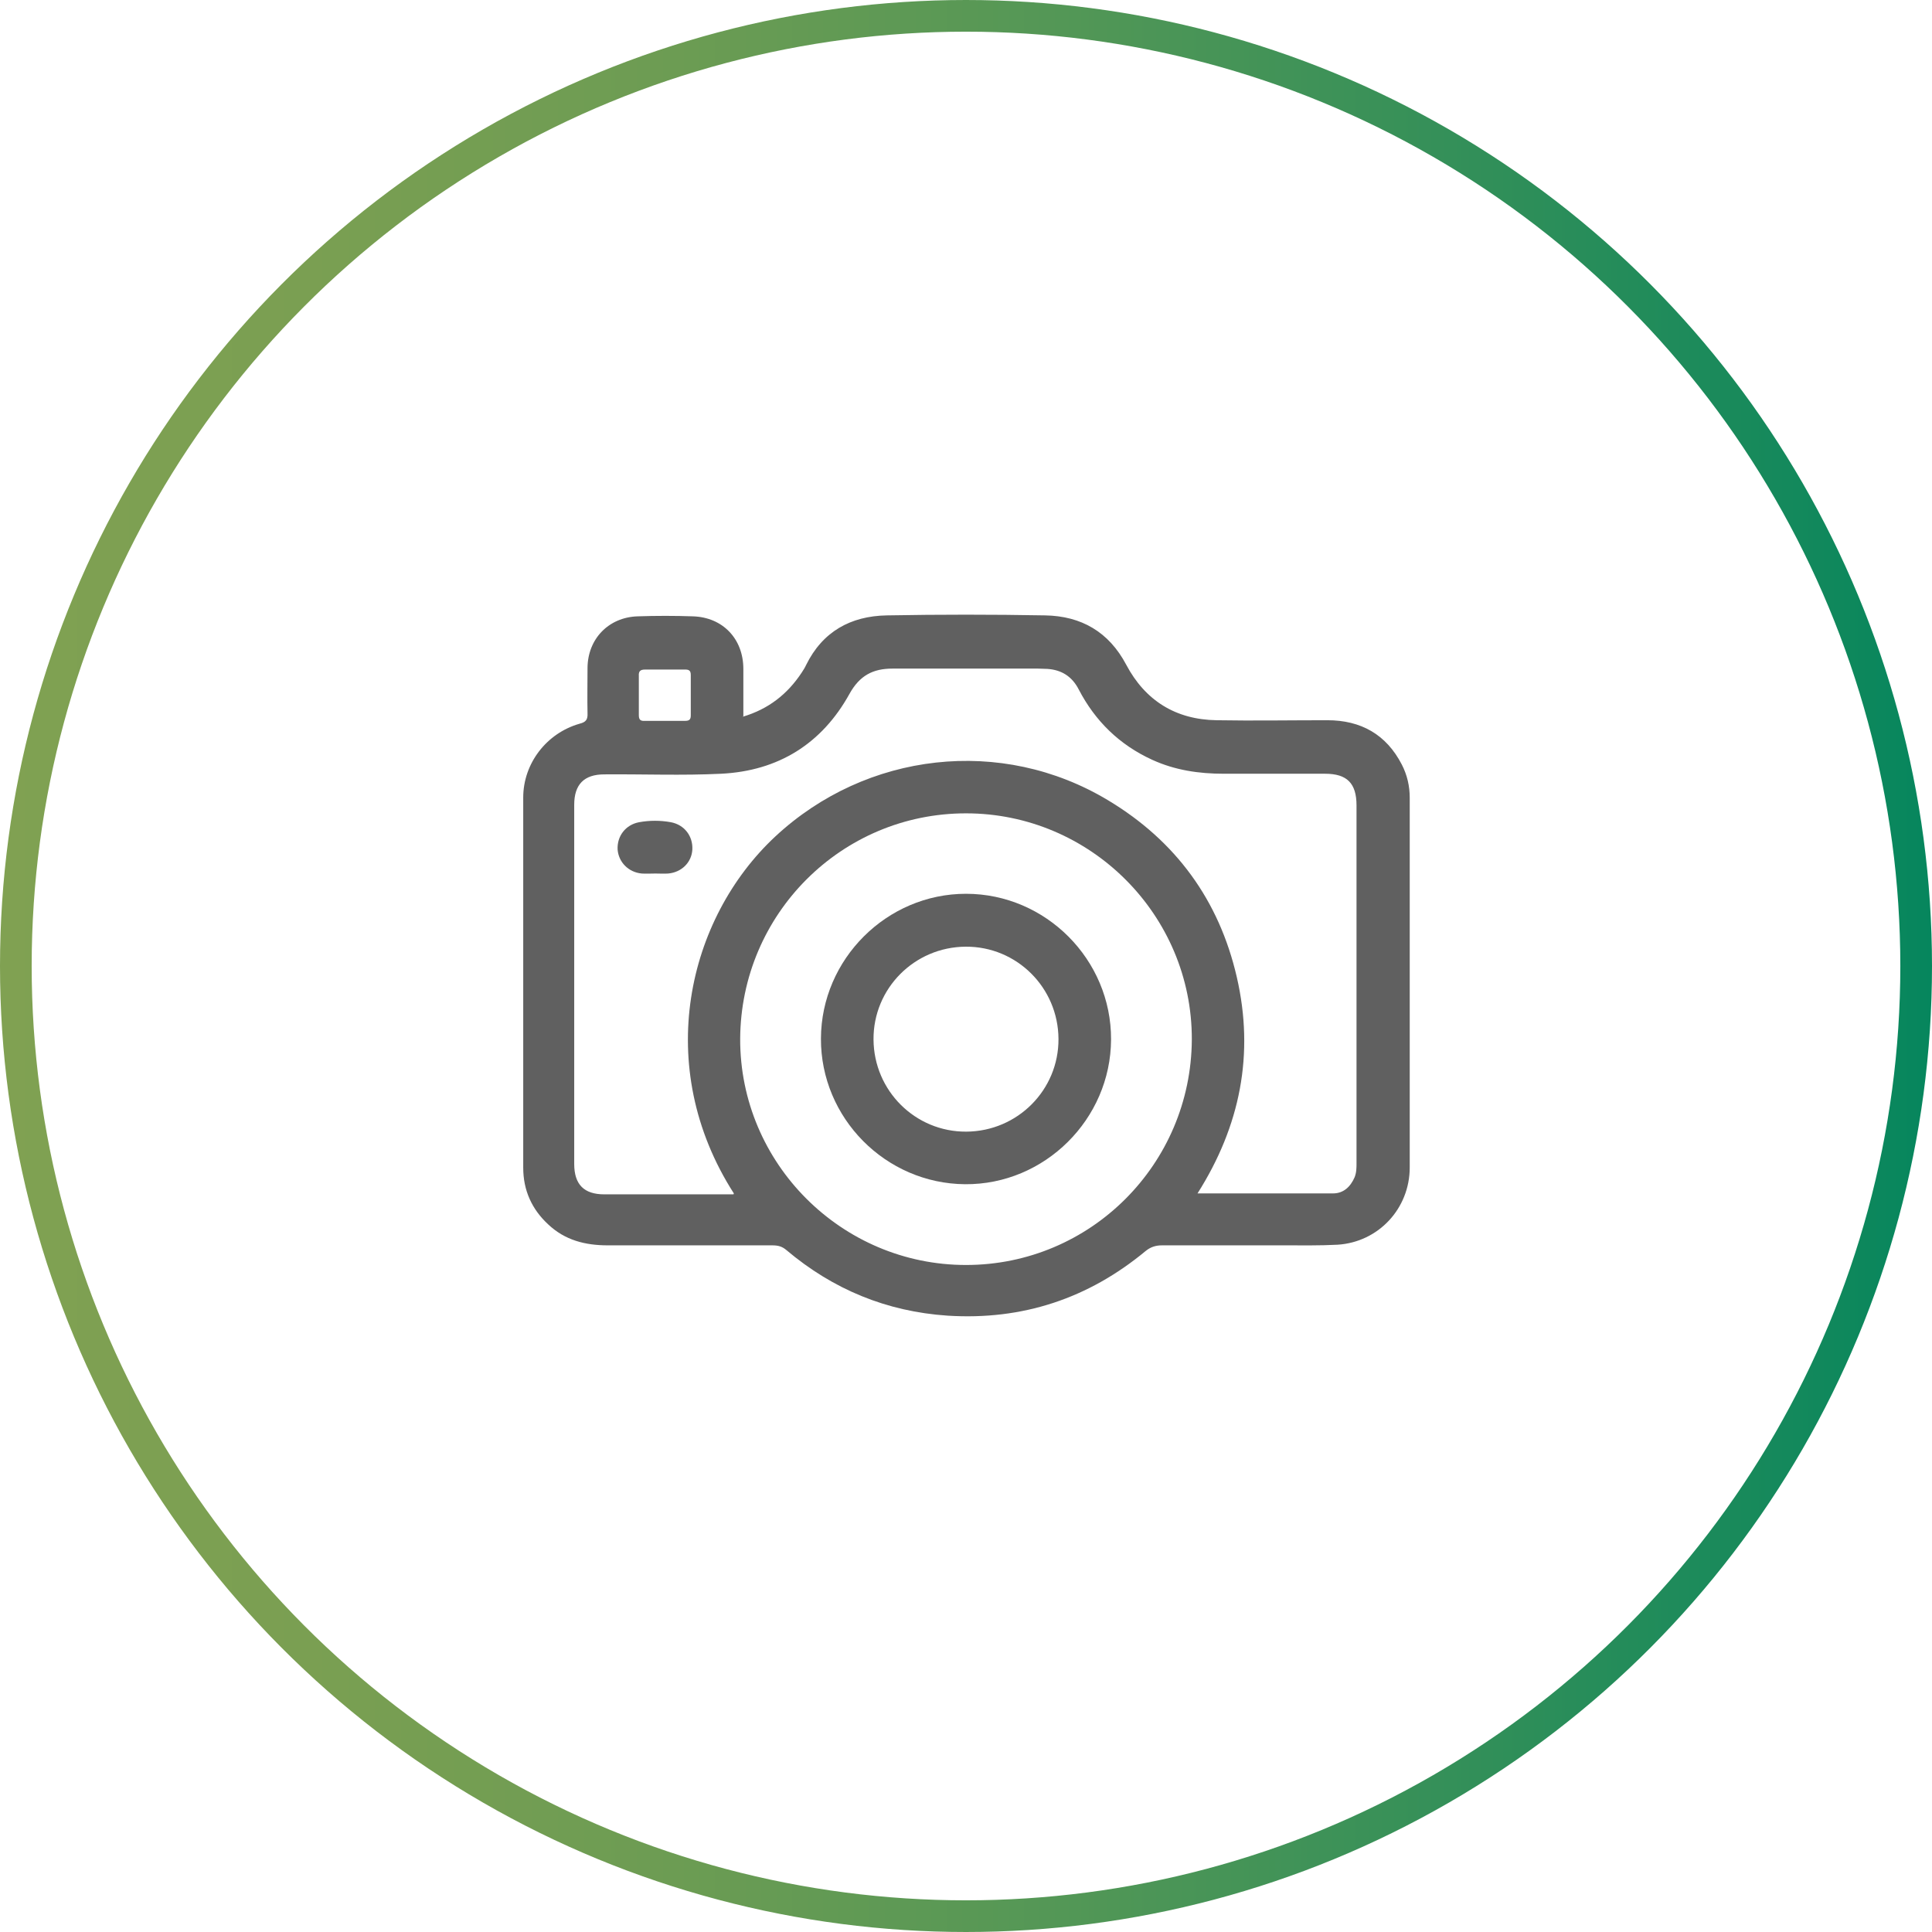
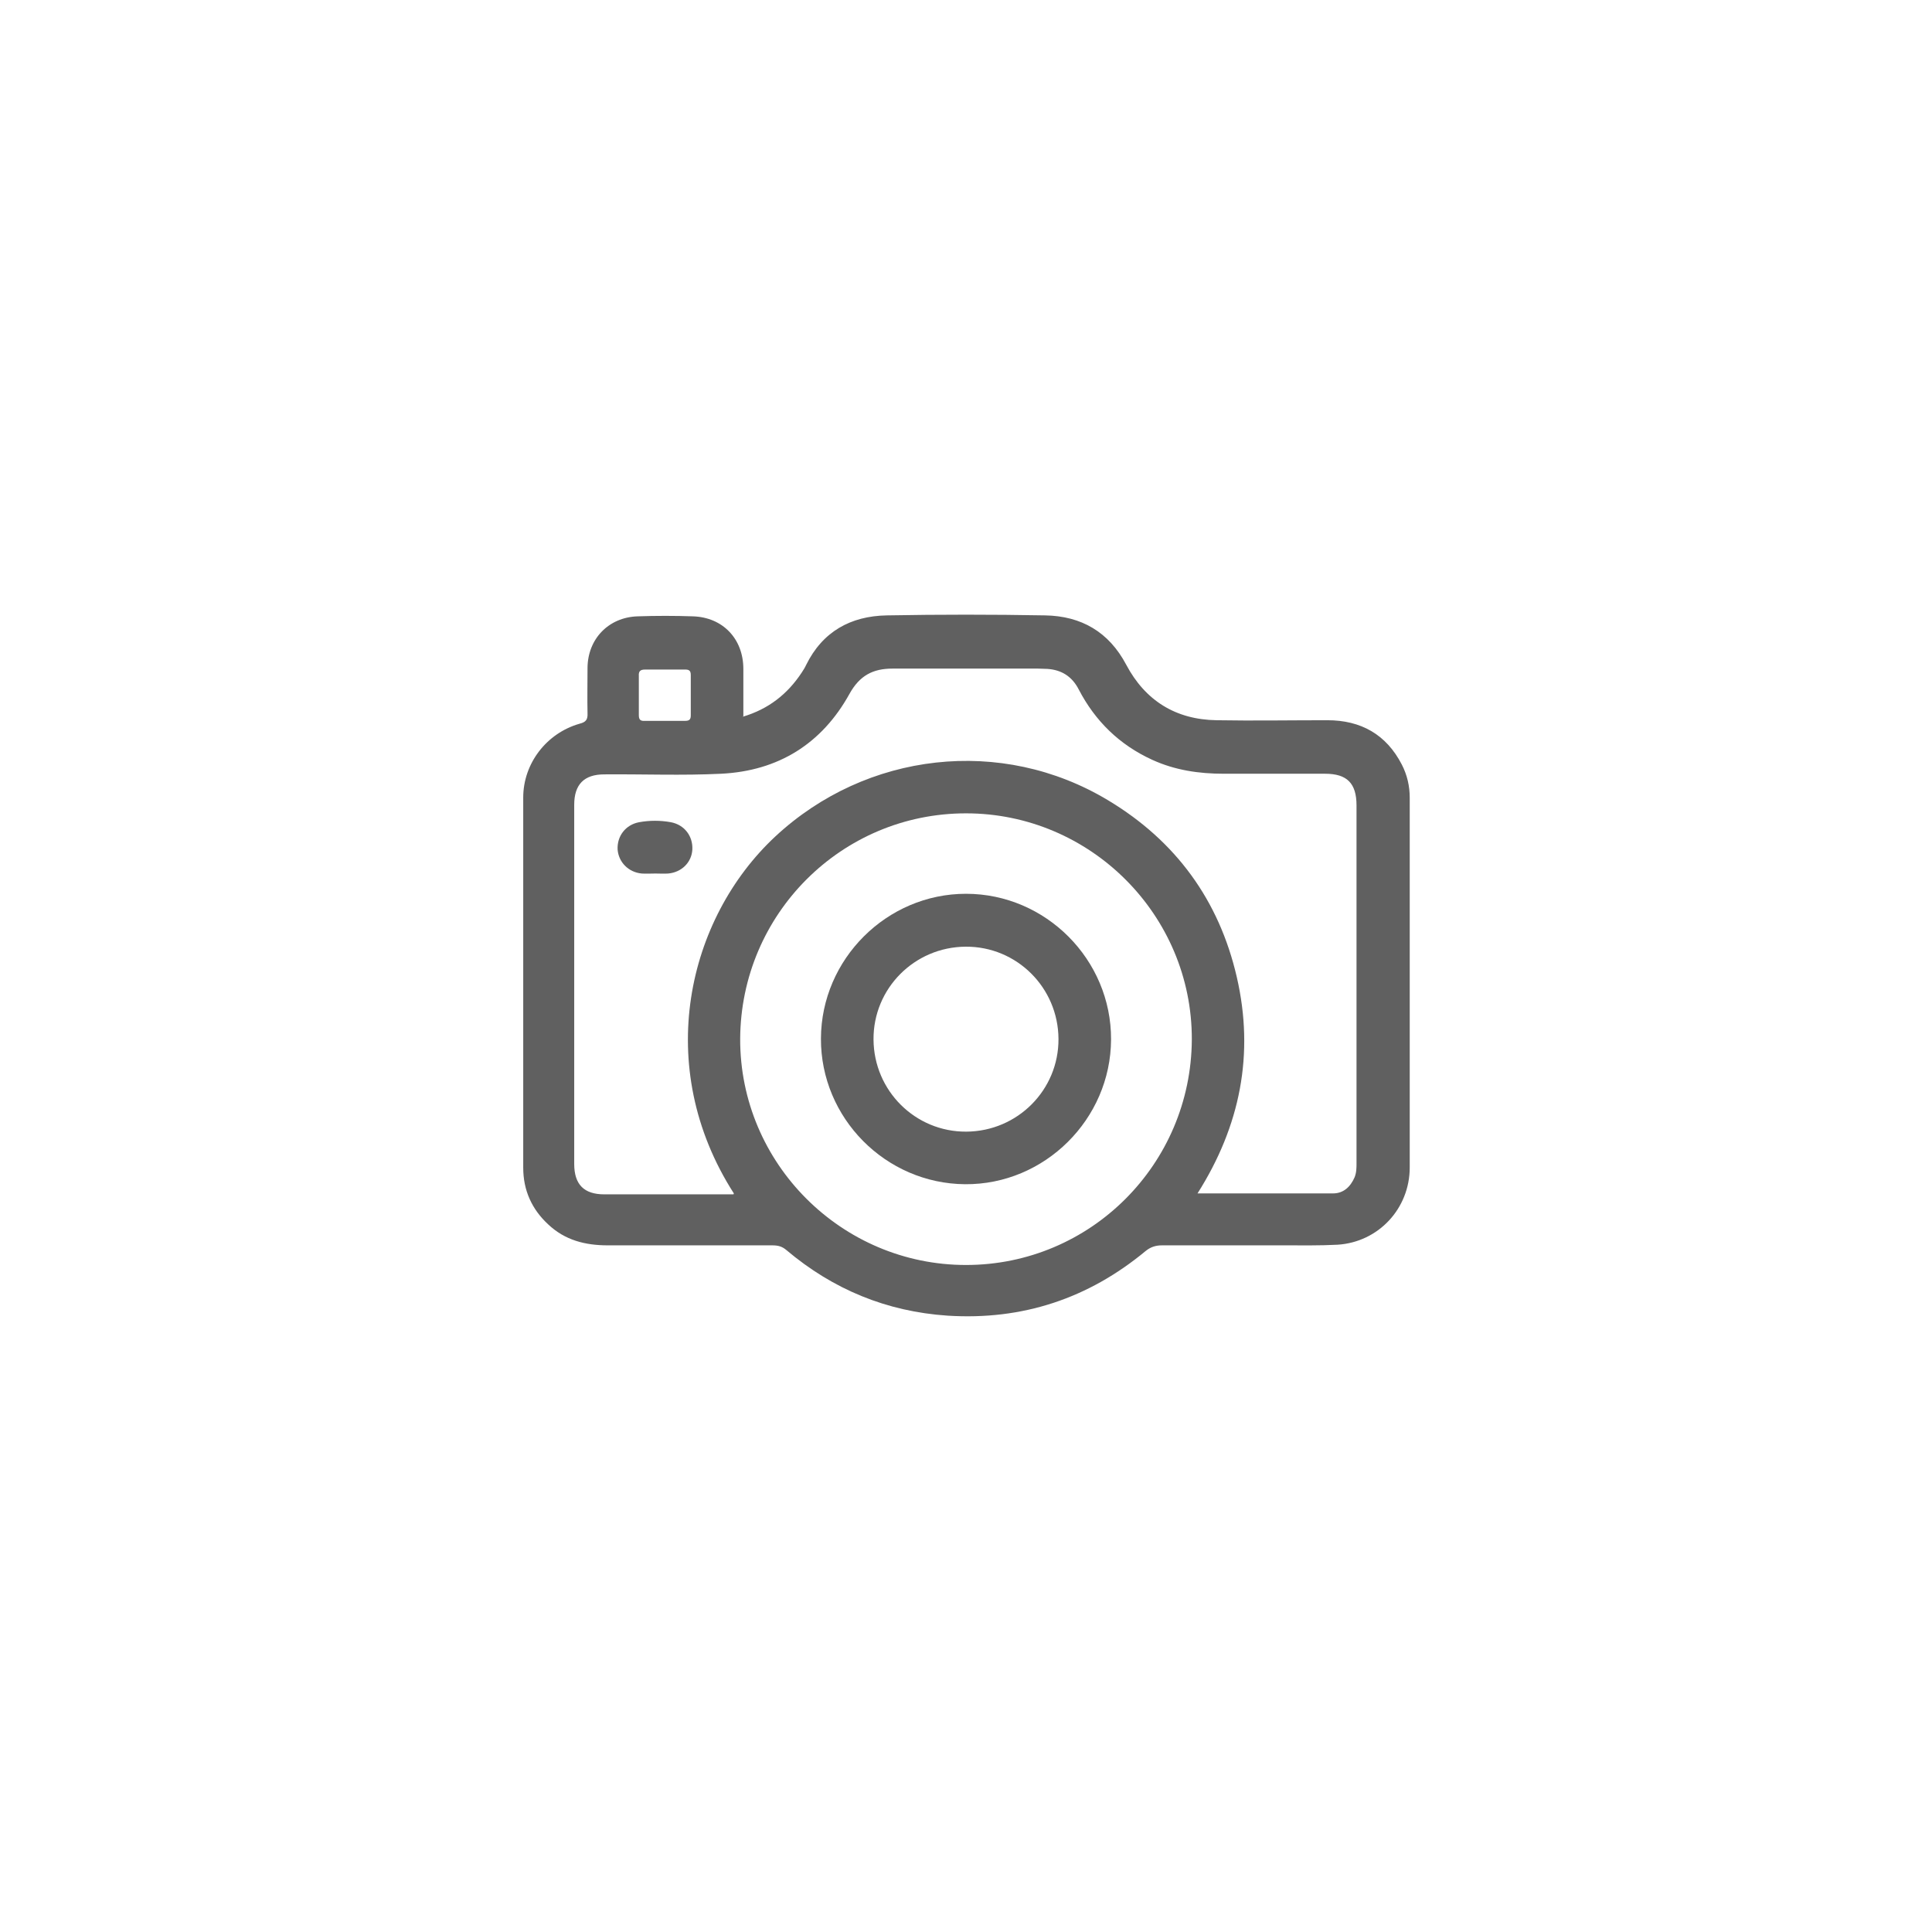
<svg xmlns="http://www.w3.org/2000/svg" id="Layer_2" data-name="Layer 2" width="61" height="61" viewBox="0 0 61 61">
  <defs>
    <style>
      .cls-1 {
        fill: #606060;
        stroke-width: 0px;
      }

      .cls-2 {
        fill: none;
        stroke: url(#New_Gradient_Swatch_2);
        stroke-miterlimit: 10;
      }
    </style>
    <linearGradient id="New_Gradient_Swatch_2" data-name="New Gradient Swatch 2" x1="0" y1="30.5" x2="61" y2="30.5" gradientUnits="userSpaceOnUse">
      <stop offset="0" stop-color="#80a152" />
      <stop offset=".16" stop-color="#7a9f52" />
      <stop offset=".35" stop-color="#6c9c53" />
      <stop offset=".55" stop-color="#539756" />
      <stop offset=".77" stop-color="#318f59" />
      <stop offset="1" stop-color="#06865d" />
      <stop offset="1" stop-color="#06865e" />
    </linearGradient>
  </defs>
  <g id="copy">
    <g>
-       <circle class="cls-2" cx="30.5" cy="30.5" r="30" />
      <g>
-         <path class="cls-1" d="M23.45,22.63c.81-.24,1.41-.71,1.86-1.39.05-.08.1-.15.14-.24.52-1.06,1.41-1.55,2.55-1.57,1.67-.03,3.33-.03,5,0,1.14.02,2.01.52,2.56,1.56.6,1.13,1.56,1.73,2.85,1.75,1.17.02,2.33,0,3.5,0,1.06,0,1.86.45,2.35,1.4.17.33.25.68.25,1.05,0,3.89,0,7.78,0,11.67,0,1.3-.99,2.36-2.28,2.44-.56.03-1.13.02-1.69.02-1.28,0-2.57,0-3.85,0-.2,0-.36.05-.52.18-1.81,1.5-3.89,2.19-6.25,2.04-1.93-.13-3.62-.83-5.09-2.07-.14-.12-.27-.15-.45-.15-1.73,0-3.46,0-5.19,0-.71,0-1.35-.16-1.88-.66-.52-.48-.79-1.08-.79-1.79,0-3.9,0-7.8,0-11.69,0-1.07.73-2.03,1.78-2.33.2-.05.26-.13.25-.33-.01-.47,0-.95,0-1.42,0-.92.66-1.61,1.58-1.64.58-.02,1.17-.02,1.75,0,.94.03,1.59.71,1.59,1.66,0,.49,0,.98,0,1.49ZM23.17,37.68c-2.57-4.01-1.47-8.68,1.31-11.27,2.87-2.67,7.14-3.17,10.51-1.14,2.13,1.28,3.5,3.15,4.06,5.58.56,2.43.11,4.7-1.24,6.83,1.46,0,2.87,0,4.28,0,.33,0,.55-.21.68-.51.06-.15.06-.3.06-.46,0-3.76,0-7.52,0-11.28,0-.7-.3-1-.99-1-1.07,0-2.13,0-3.2,0-.78,0-1.54-.11-2.26-.44-1.03-.47-1.8-1.22-2.32-2.22-.21-.41-.54-.62-.99-.65-.1,0-.2-.01-.3-.01-1.53,0-3.06,0-4.59,0-.62,0-1.04.22-1.36.8-.87,1.57-2.24,2.43-4.05,2.52-1.23.06-2.46.01-3.69.02-.64,0-.95.32-.95.96,0,3.78,0,7.56,0,11.34,0,.65.31.96.95.96,1.27,0,2.53,0,3.8,0h.28ZM30.5,25.68c-3.93,0-7.11,3.18-7.13,7.12-.01,3.93,3.2,7.14,7.13,7.14,3.93,0,7.11-3.18,7.13-7.12.01-3.93-3.2-7.14-7.13-7.14ZM21,21.14c-.21,0-.42,0-.63,0-.15,0-.21.05-.2.2,0,.41,0,.82,0,1.23,0,.13.03.2.18.19.43,0,.85,0,1.28,0,.13,0,.18-.04.18-.17,0-.43,0-.85,0-1.28,0-.14-.06-.17-.18-.17-.21,0-.42,0-.63,0Z" />
+         <path class="cls-1" d="M23.45,22.63c.81-.24,1.41-.71,1.86-1.39.05-.08.1-.15.14-.24.52-1.06,1.41-1.55,2.55-1.57,1.67-.03,3.33-.03,5,0,1.14.02,2.01.52,2.56,1.56.6,1.13,1.56,1.73,2.85,1.75,1.17.02,2.33,0,3.5,0,1.06,0,1.86.45,2.35,1.4.17.33.25.68.25,1.05,0,3.89,0,7.78,0,11.67,0,1.3-.99,2.36-2.28,2.44-.56.03-1.13.02-1.69.02-1.28,0-2.57,0-3.85,0-.2,0-.36.05-.52.18-1.81,1.5-3.89,2.19-6.25,2.04-1.93-.13-3.62-.83-5.09-2.07-.14-.12-.27-.15-.45-.15-1.73,0-3.46,0-5.19,0-.71,0-1.35-.16-1.88-.66-.52-.48-.79-1.08-.79-1.79,0-3.9,0-7.8,0-11.69,0-1.07.73-2.03,1.78-2.33.2-.05.26-.13.25-.33-.01-.47,0-.95,0-1.42,0-.92.66-1.61,1.58-1.64.58-.02,1.17-.02,1.75,0,.94.03,1.59.71,1.59,1.66,0,.49,0,.98,0,1.49ZM23.17,37.68c-2.57-4.01-1.47-8.68,1.31-11.27,2.87-2.67,7.14-3.17,10.51-1.14,2.13,1.28,3.5,3.15,4.06,5.58.56,2.43.11,4.7-1.24,6.83,1.46,0,2.87,0,4.28,0,.33,0,.55-.21.68-.51.06-.15.06-.3.06-.46,0-3.76,0-7.52,0-11.28,0-.7-.3-1-.99-1-1.07,0-2.13,0-3.2,0-.78,0-1.54-.11-2.26-.44-1.03-.47-1.8-1.22-2.32-2.22-.21-.41-.54-.62-.99-.65-.1,0-.2-.01-.3-.01-1.53,0-3.06,0-4.59,0-.62,0-1.04.22-1.36.8-.87,1.57-2.24,2.43-4.05,2.52-1.23.06-2.46.01-3.69.02-.64,0-.95.32-.95.96,0,3.78,0,7.56,0,11.34,0,.65.31.96.95.96,1.27,0,2.53,0,3.8,0h.28ZM30.5,25.68c-3.93,0-7.11,3.18-7.13,7.12-.01,3.93,3.2,7.14,7.13,7.14,3.93,0,7.11-3.18,7.13-7.12.01-3.93-3.2-7.14-7.13-7.14ZM21,21.14c-.21,0-.42,0-.63,0-.15,0-.21.05-.2.2,0,.41,0,.82,0,1.23,0,.13.03.2.18.19.43,0,.85,0,1.28,0,.13,0,.18-.04.18-.17,0-.43,0-.85,0-1.28,0-.14-.06-.17-.18-.17-.21,0-.42,0-.63,0" />
        <path class="cls-1" d="M20.7,27.58c-.15,0-.29.01-.44,0-.42-.04-.73-.36-.76-.76-.02-.42.25-.78.68-.86.33-.06.67-.06,1,0,.43.08.7.44.68.86-.02.4-.33.72-.76.76-.14.01-.27,0-.41,0Z" />
        <path class="cls-1" d="M25.92,32.79c.01-2.51,2.08-4.57,4.58-4.57,2.52,0,4.59,2.08,4.58,4.6-.01,2.52-2.1,4.59-4.61,4.57-2.51-.02-4.56-2.09-4.55-4.6ZM30.51,35.73c1.62-.01,2.92-1.32,2.91-2.93-.01-1.62-1.32-2.92-2.93-2.91-1.62.01-2.92,1.32-2.91,2.93.01,1.62,1.32,2.92,2.93,2.91Z" />
      </g>
    </g>
  </g>
</svg>